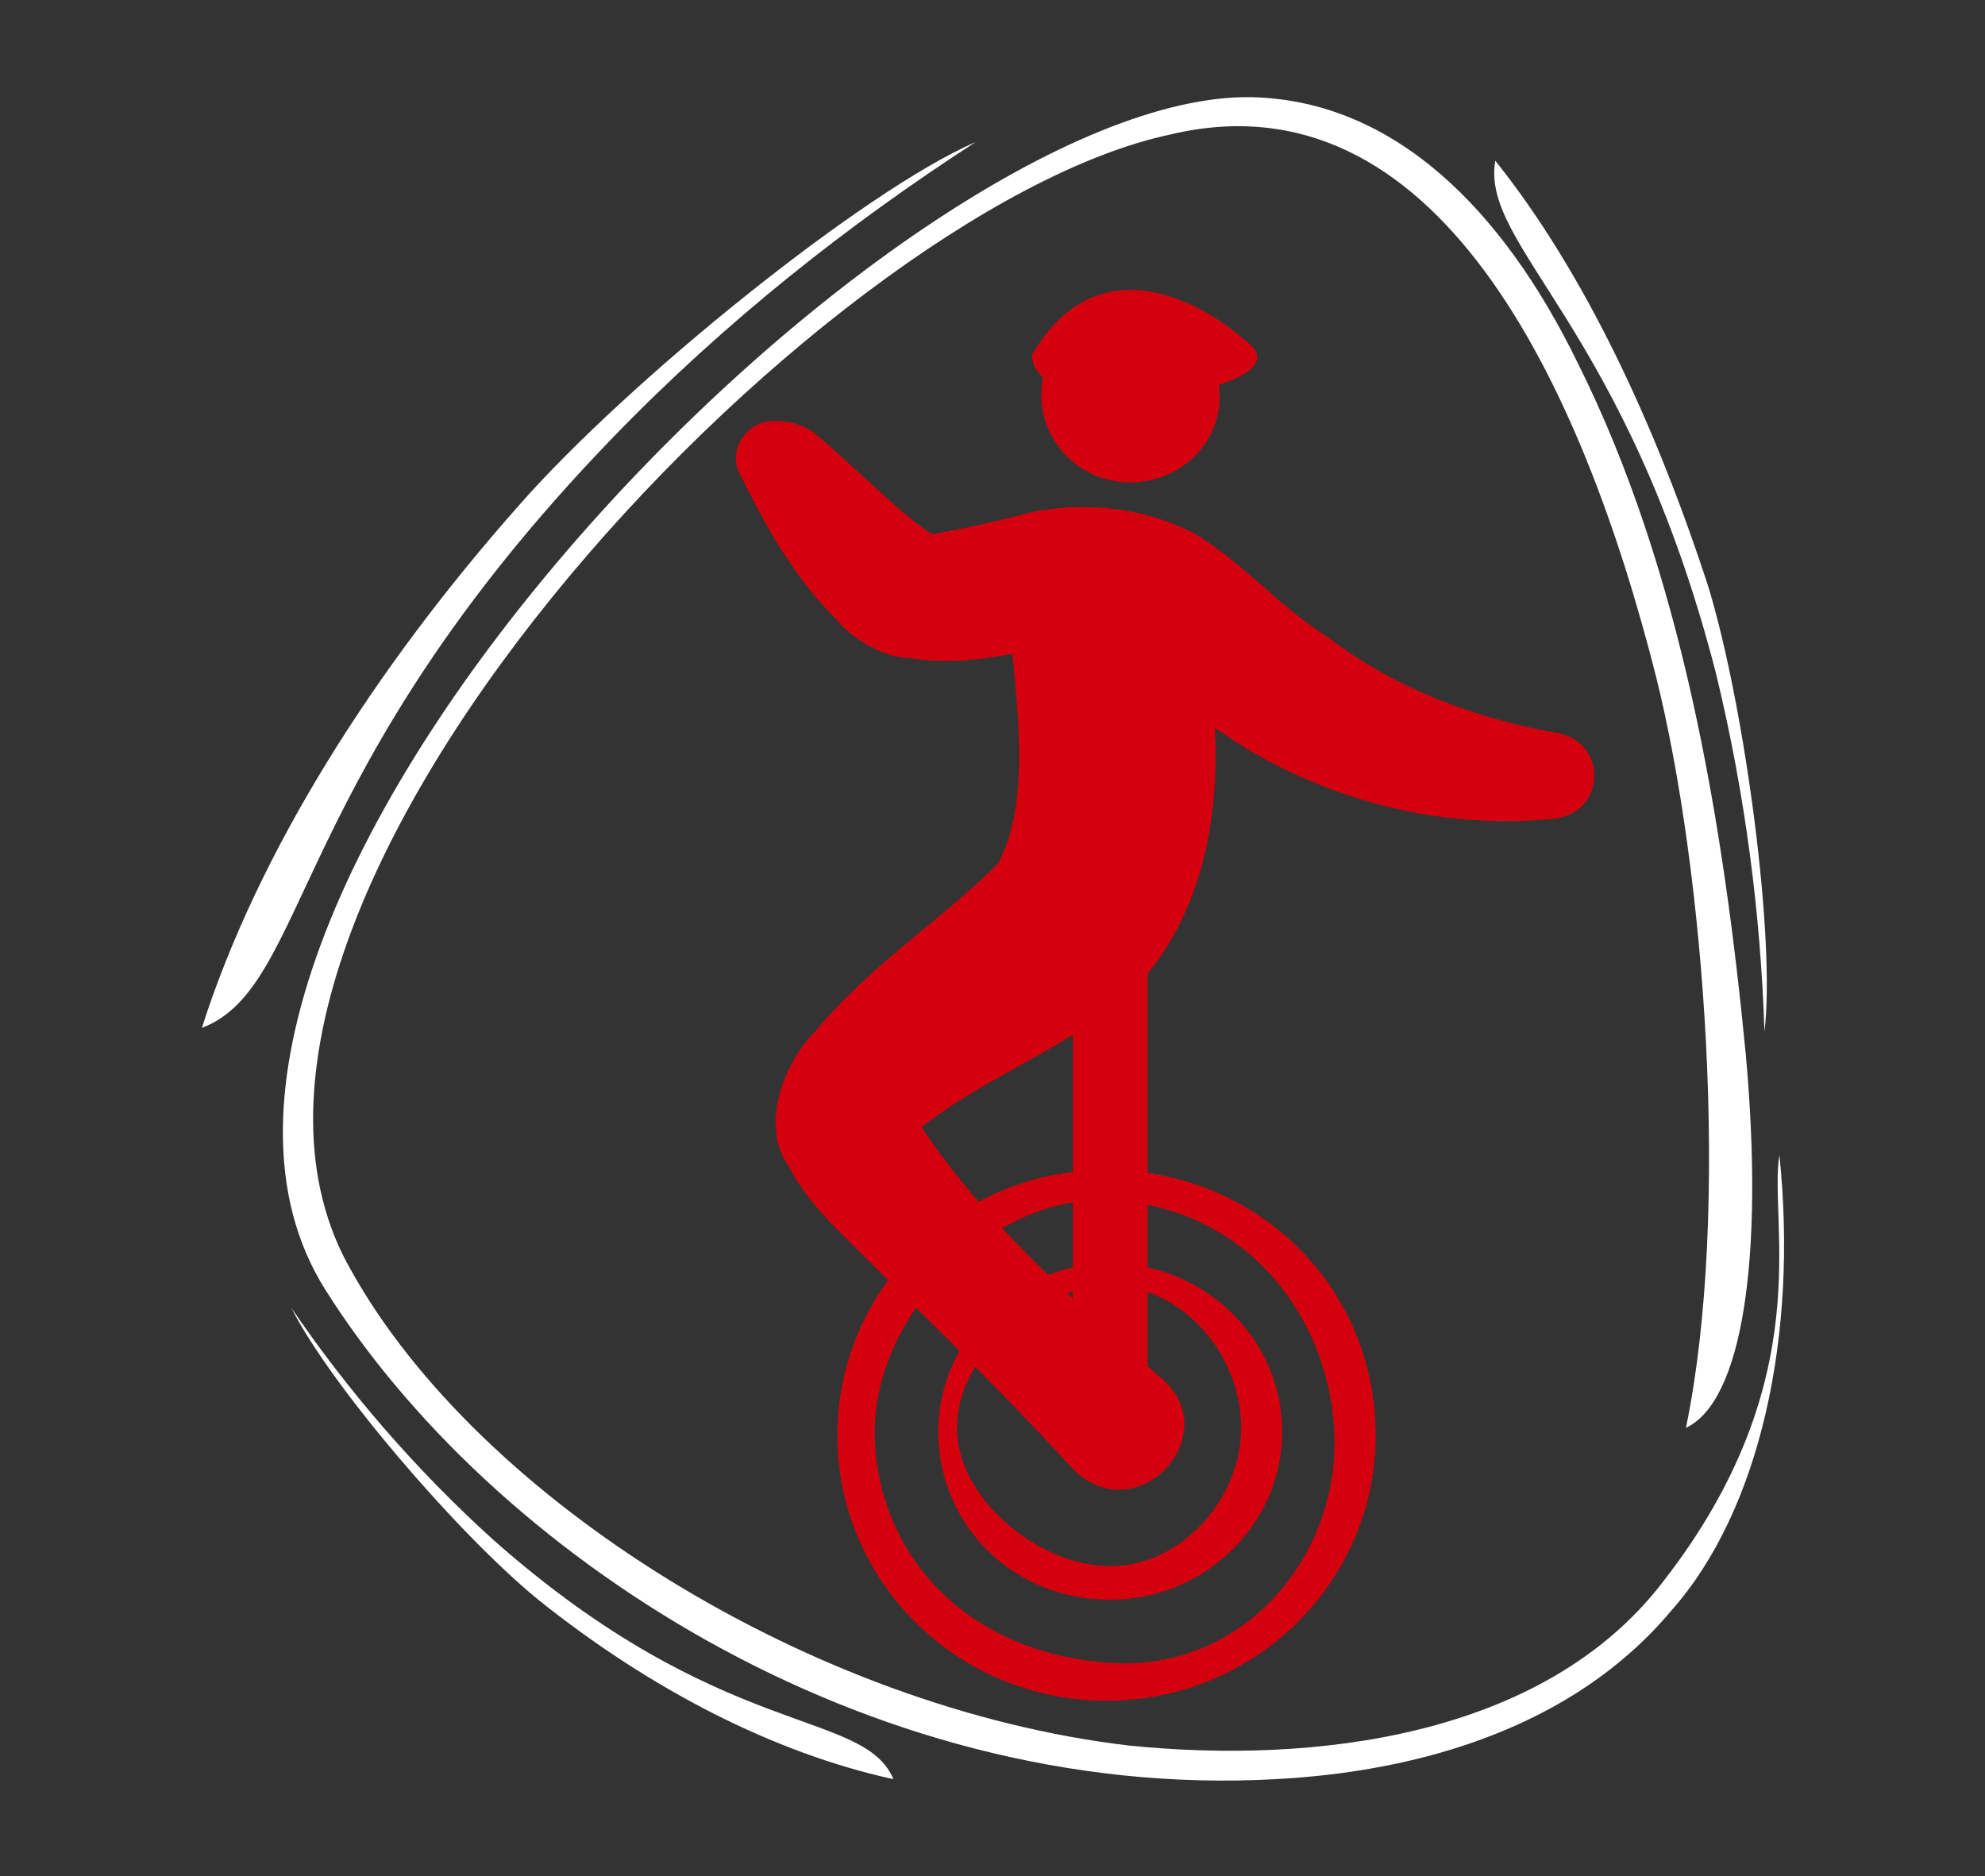
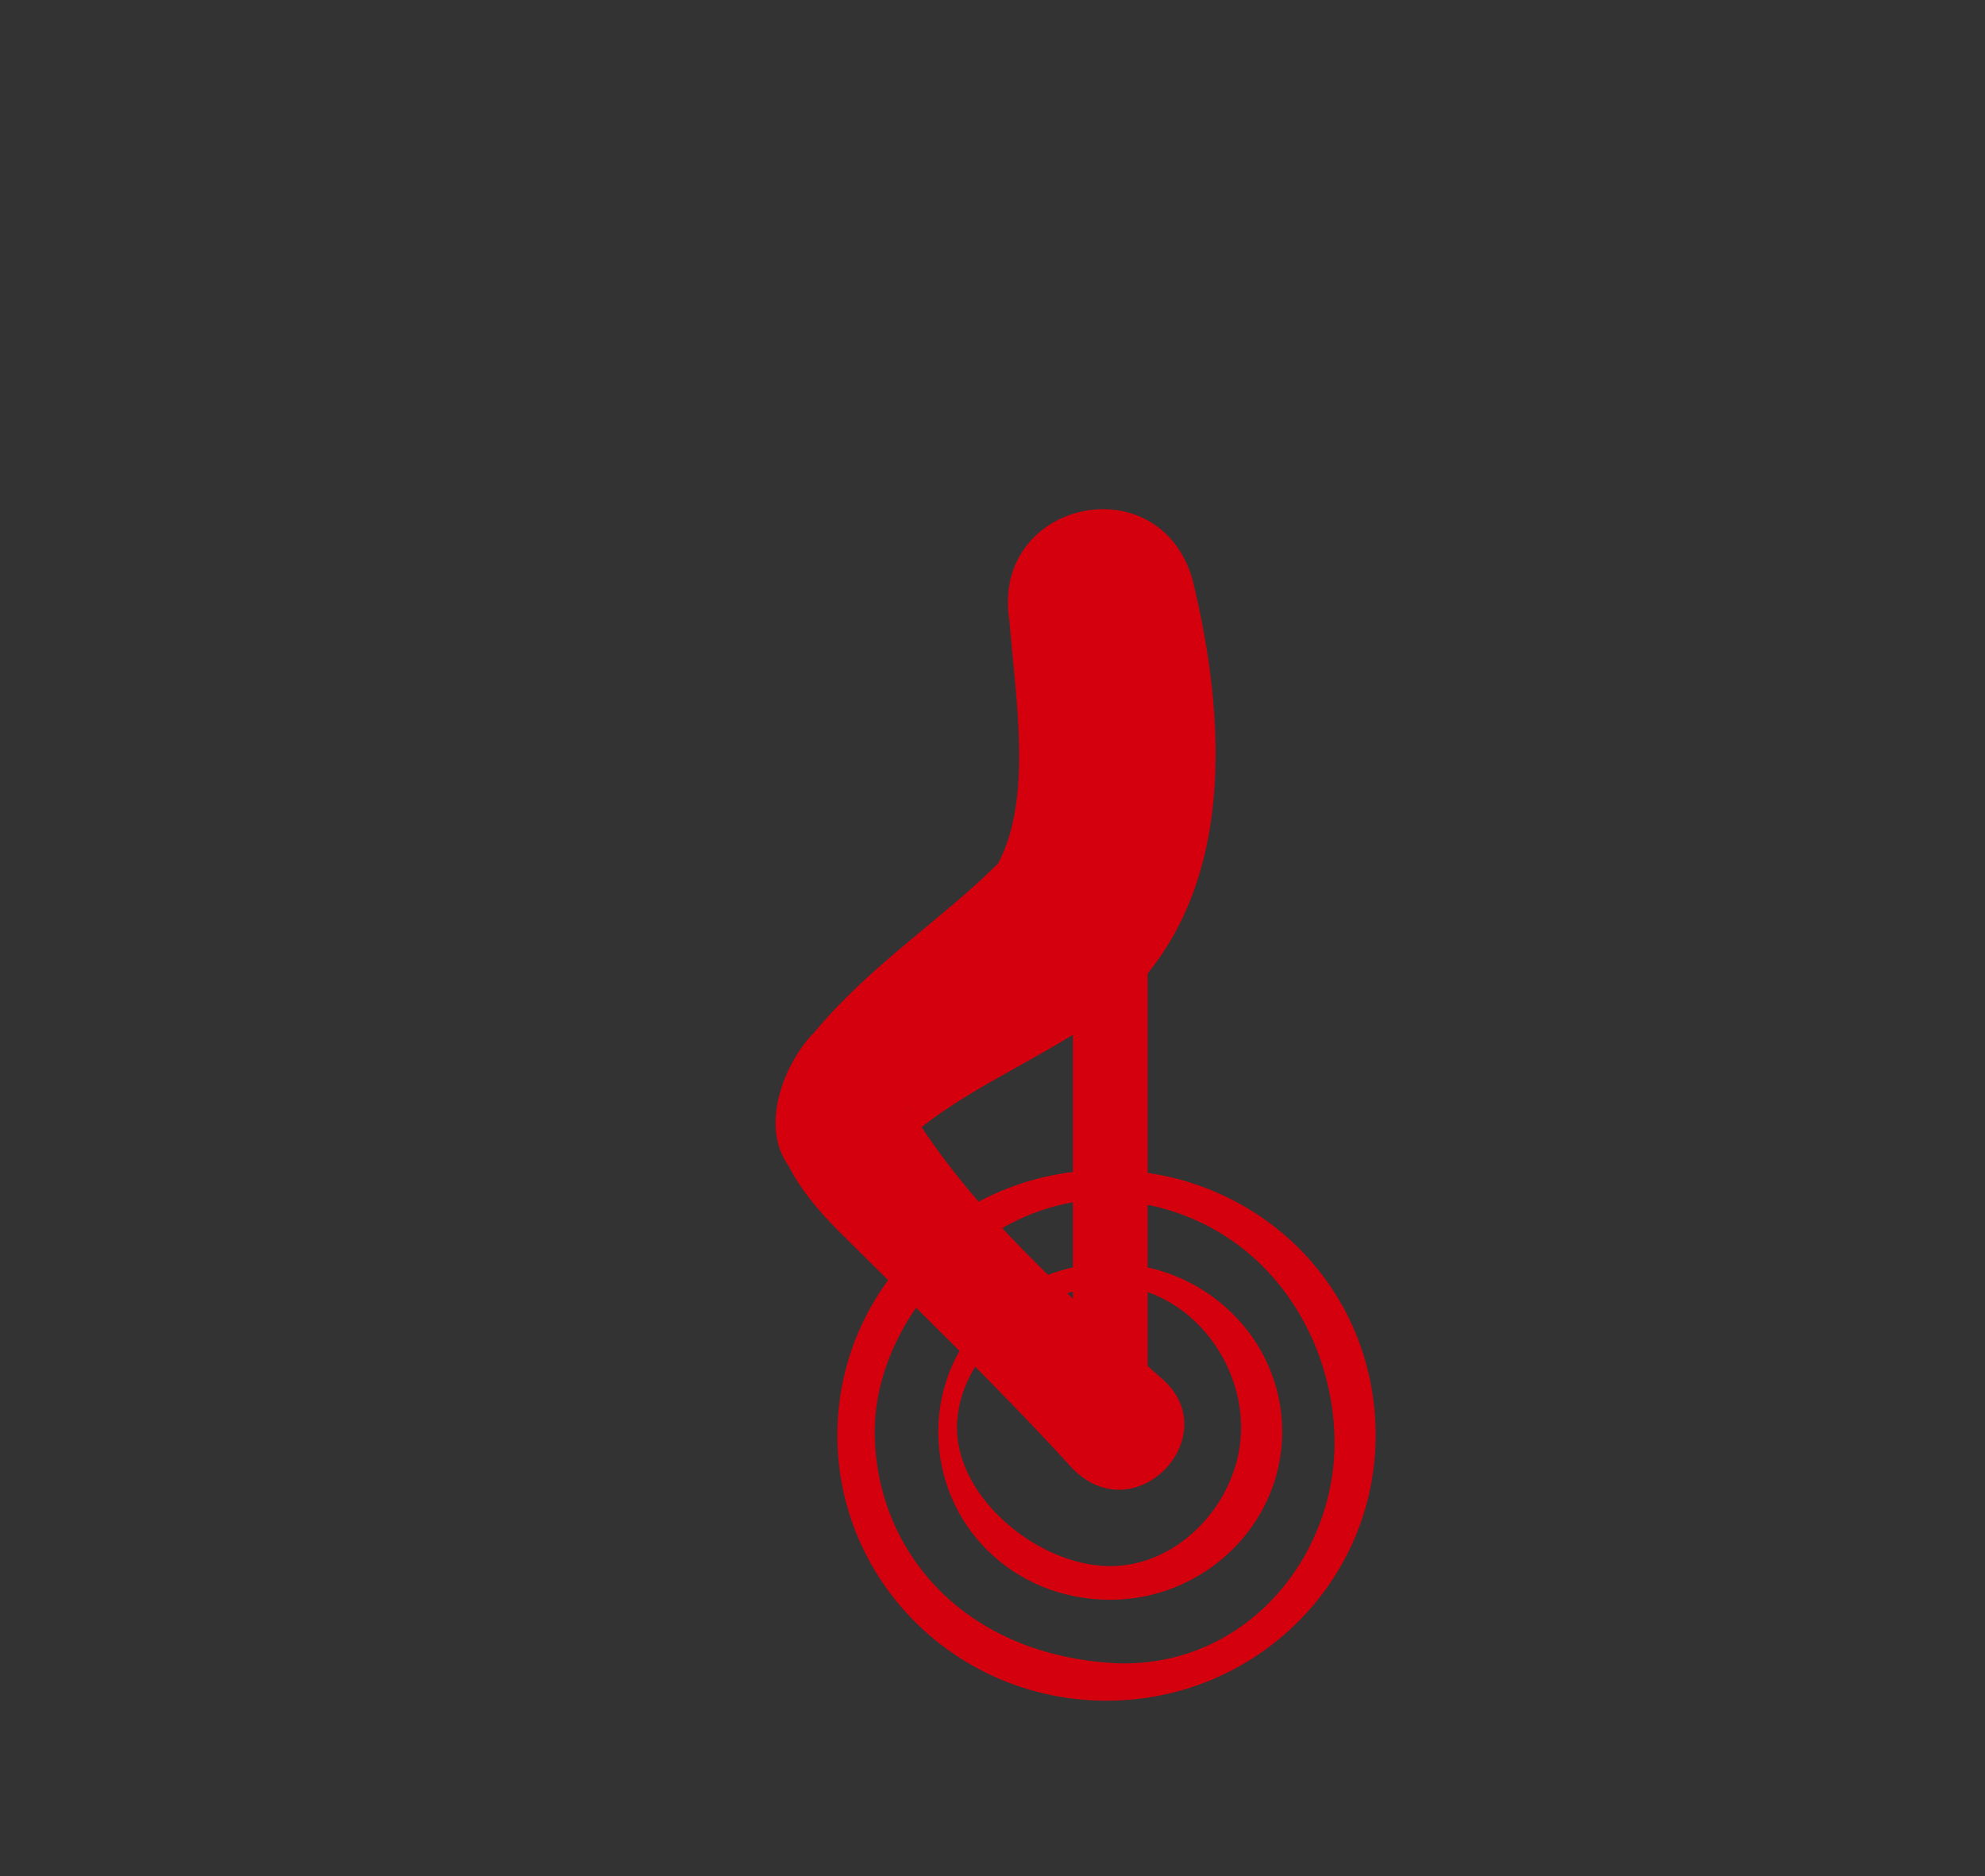
<svg xmlns="http://www.w3.org/2000/svg" xml:space="preserve" id="Ebene_1" x="0" y="0" style="enable-background:new 0 0 53.1 50.2" version="1.1" viewBox="0 0 53.1 50.2">
  <rect x="0" y="0" width="53.1" height="50.2" fill="#333333" stroke="none" />
  <style>.st0{fill:#fff}.st1{fill-rule:evenodd;clip-rule:evenodd}.st1,.st2{fill:#d5000d}</style>
  <switch>
    <g>
-       <path d="M45.1 38.2c1.2-5.8.5-14.9-.8-20.1-2-7.9-5.9-16.2-13-14.5C21.9 5.6 3.9 24.5 9.4 34c3.4 6.1 12.3 11.7 20.8 12.7 4.9.5 11.1-.2 14.3-4.4 4.2-5.4 2.8-9.6 3.1-11.4.5 4.8-.5 9.5-2.9 12.2-2.6 3.1-6.7 4.3-10.6 4.5-11 .6-21-6.1-25.4-13.1C2.4 24.5 24 2.4 33.5 2.6c3.8.1 6.7 3 8.7 7.1 2.8 5.6 3.9 12.3 4.5 18.5.5 5.5-.1 9.3-1.6 10z" class="st0" />
-       <path d="M47.2 27.6c-.1-3.1-.5-6.3-1.3-9.6C43.5 8.7 39.6 6.6 40 4.3c2.4 3 4.3 7.1 5.7 11.4 1 3.3 1.8 9.5 1.5 11.9zM7.8 35c1.5 2.2 3.3 4.3 5.4 6.2 6.1 5.4 9.9 4.5 10.7 6.4-3.2-.7-6.5-2.4-9.5-4.8C12.2 41 8.8 37 7.8 35zM26.1 3.8c-3.4 2.2-6.7 4.8-9.7 7.9-8.7 9-8.1 14.7-11 15.8 1.5-4.7 4.6-9.6 8.5-14 2.9-3.3 9.2-8.4 12.2-9.7z" class="st0" />
      <path d="M29.5 32.1c-3.1 0-6.1 3.1-6.1 6.2s2.3 6 6.5 6.2c3.4.1 5.8-2.8 5.8-5.9 0-3.1-2.2-6.4-6.2-6.5zm.1-.8c-4 0-7.2 3.2-7.2 7.1 0 3.9 3.2 7.1 7.2 7.1s7.2-3.2 7.2-7.1c0-4-3.2-7.1-7.2-7.1zm.1 2.5c-2.5 0-4.6 2-4.6 4.5s2 4.5 4.6 4.5c2.5 0 4.6-2 4.6-4.5s-2.1-4.5-4.6-4.5zm0 .6c-1.9 0-4.1 1.8-4.1 3.8 0 1.9 2.2 3.7 4.1 3.7s3.5-1.8 3.5-3.7c0-2-1.6-3.8-3.5-3.8z" class="st1" />
      <path d="M28.7 39.3c-2-2.2-4.2-4.3-6.3-6.4-.5-.5-1-1.1-1.3-1.7-.8-1.1-.1-2.8.7-3.6 1.5-1.8 3.4-3 4.9-4.5.9-1.7.5-4.2.3-6.5-.5-3.2 4-4.2 4.9-1.1.9 3.7 1.2 8.3-1.8 11.2-1.7 1.4-3.9 2.2-5.5 3.5-.4.3-.2.1-.2-.2 0-.1 0-.3-.1-.4 1.7 2.8 4.3 5.1 6.8 7.3 1.7 1.5-.7 4.1-2.4 2.4z" class="st2" />
-       <path d="M21.8 11.6c1.1.9 2.3 2.2 3.3 2.8l-.2-.1c.6-.1 2-.4 2.7-.6 1.5-.3 3.1-.1 4.4.6 1.3.8 2.3 2 3.6 2.8 1.7 1.3 3.8 2.1 6 2.5 1.4.2 1.4 2.1 0 2.3-2.9.3-5.8-.4-8.3-1.9-1.1-.7-2.2-1.5-3.2-2.3-.7-.6-1.7-.5-2.5-.3-1.1.2-2.1.4-3.3.2-.7 0-1.6-.6-1.9-1-1.2-1.2-1.9-2.5-2.6-3.9-.3-.5 0-1.2.6-1.4.5-.1 1 0 1.4.3z" class="st2" />
-       <path d="M27.9 10.1c-.3 1.5.9 2.9 2.5 2.8 1.4-.1 2.4-1.3 2.2-2.6.9-.3 1.4-.7.7-1.2-1-.9-3.9-2.7-5.7.4 0 .2.1.4.3.6z" class="st1" />
      <path d="M28.7 22.9h2v14.7h-2z" class="st2" />
    </g>
  </switch>
</svg>